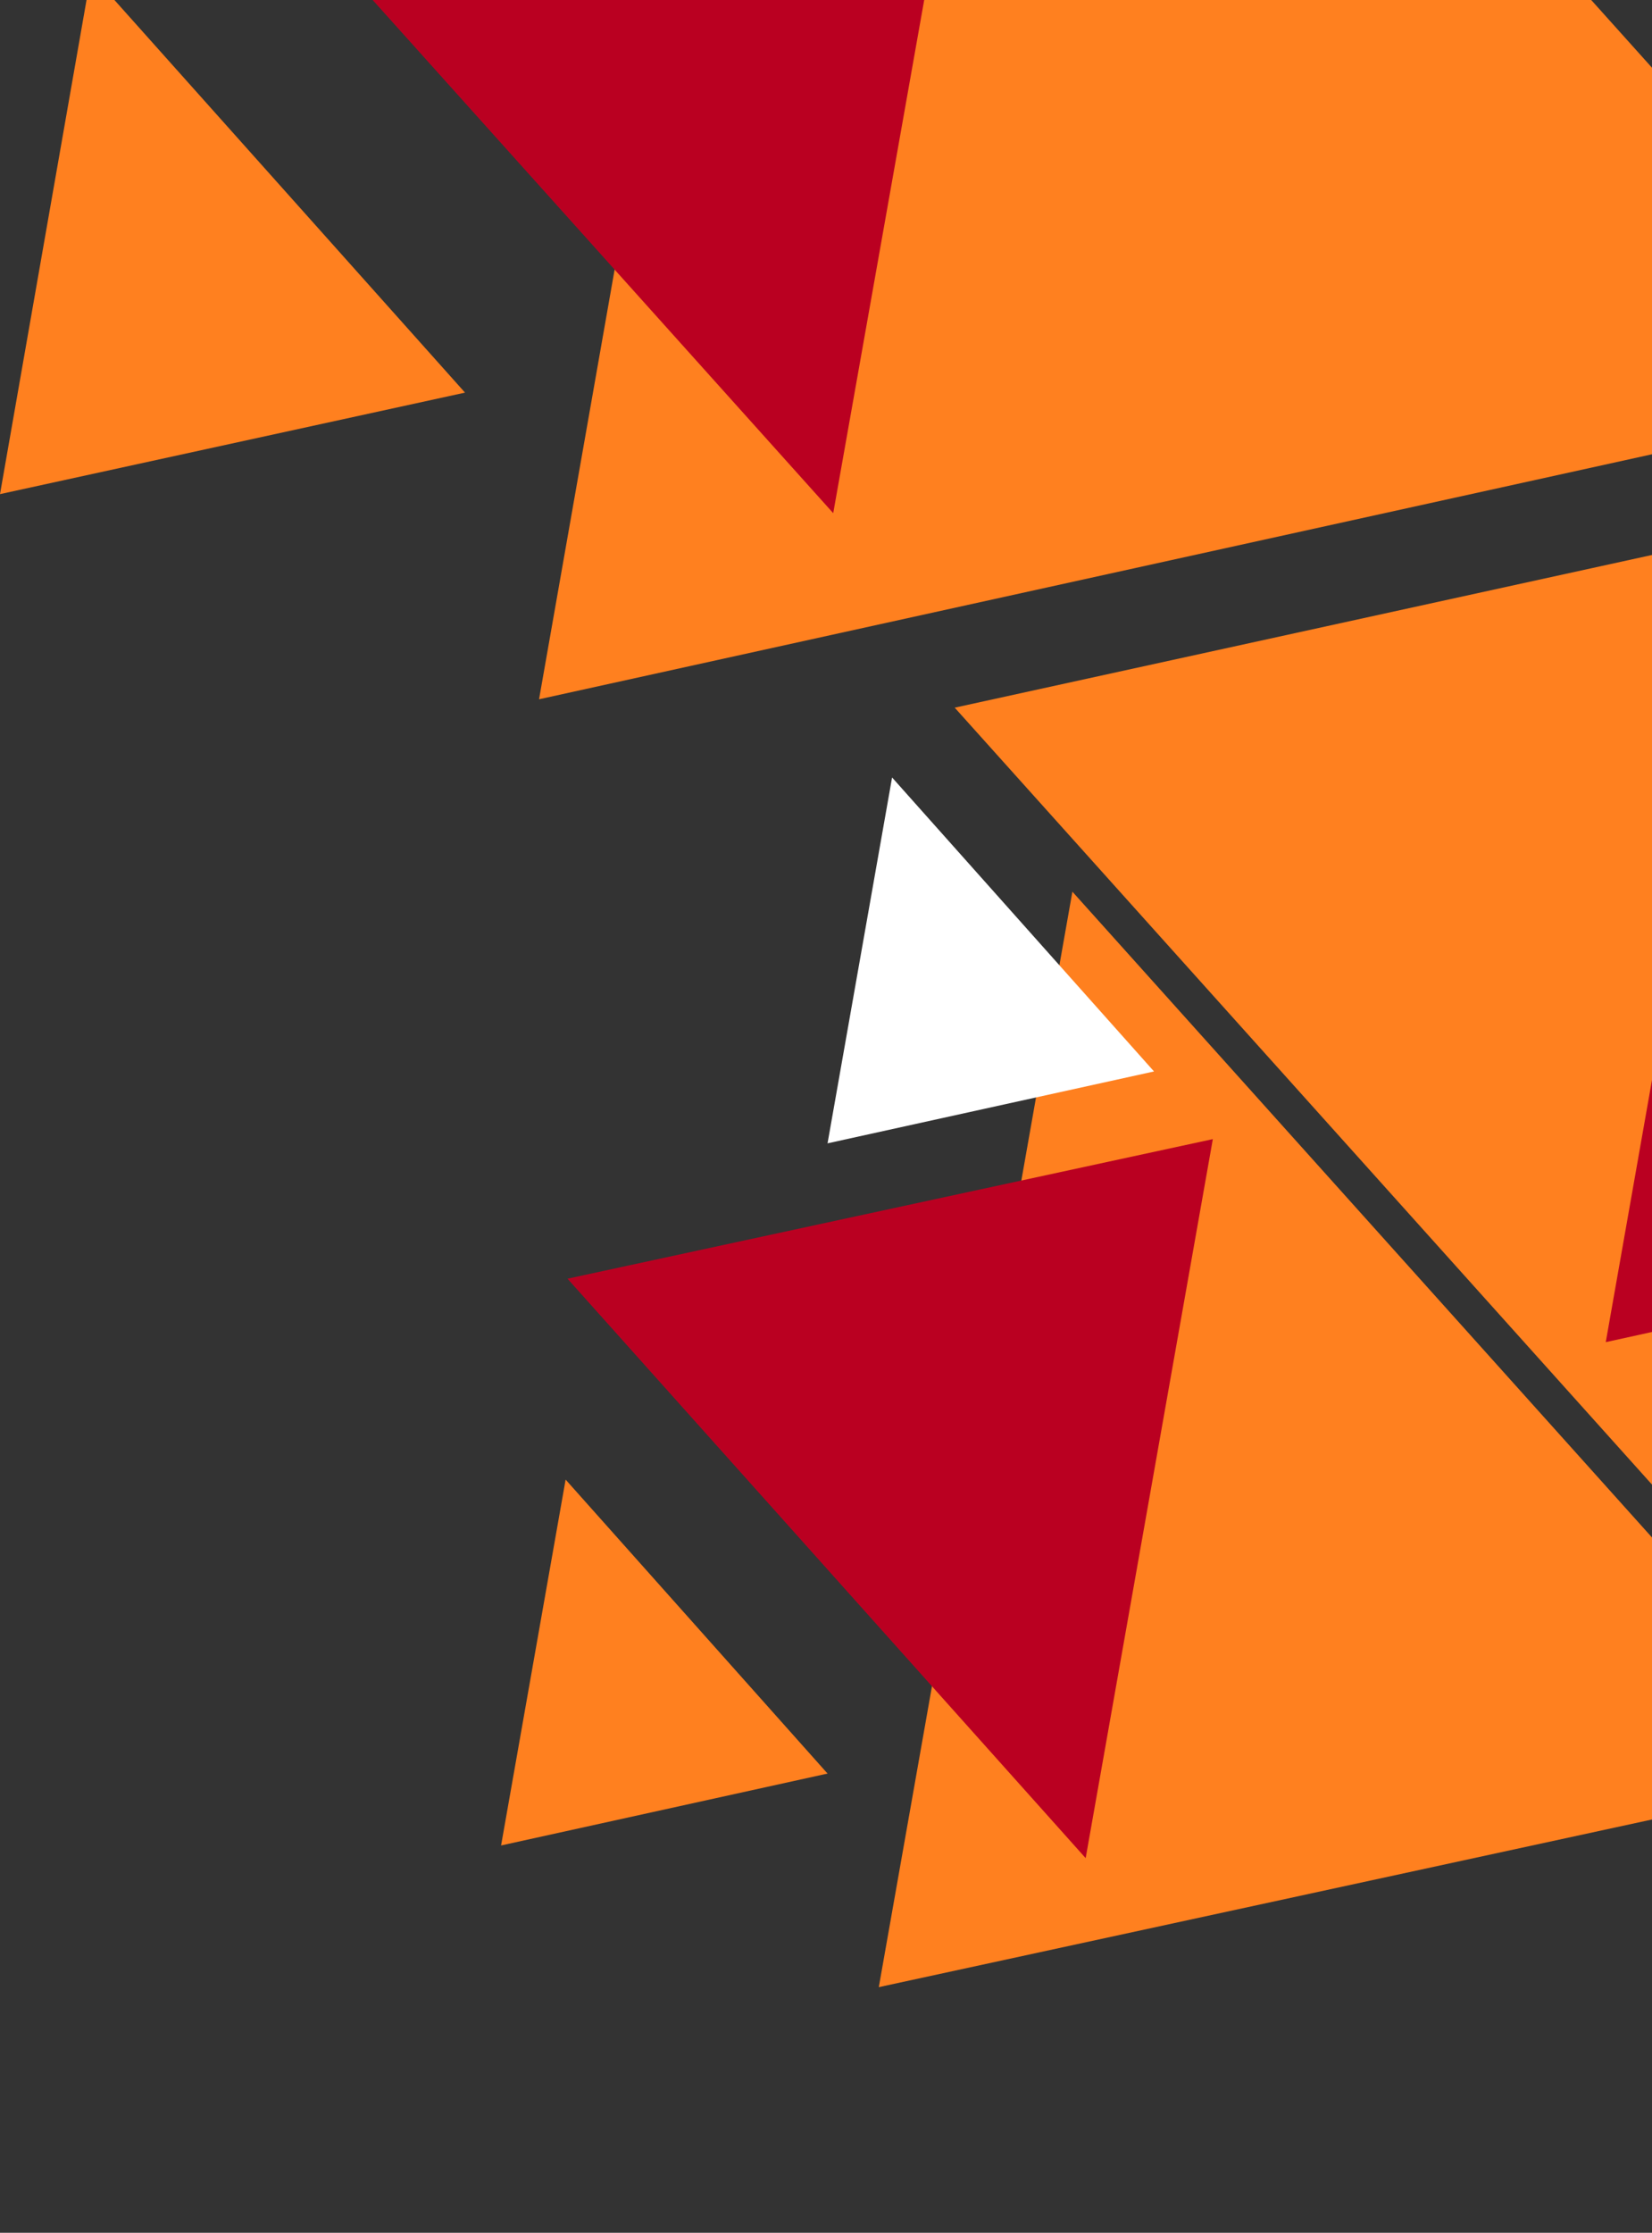
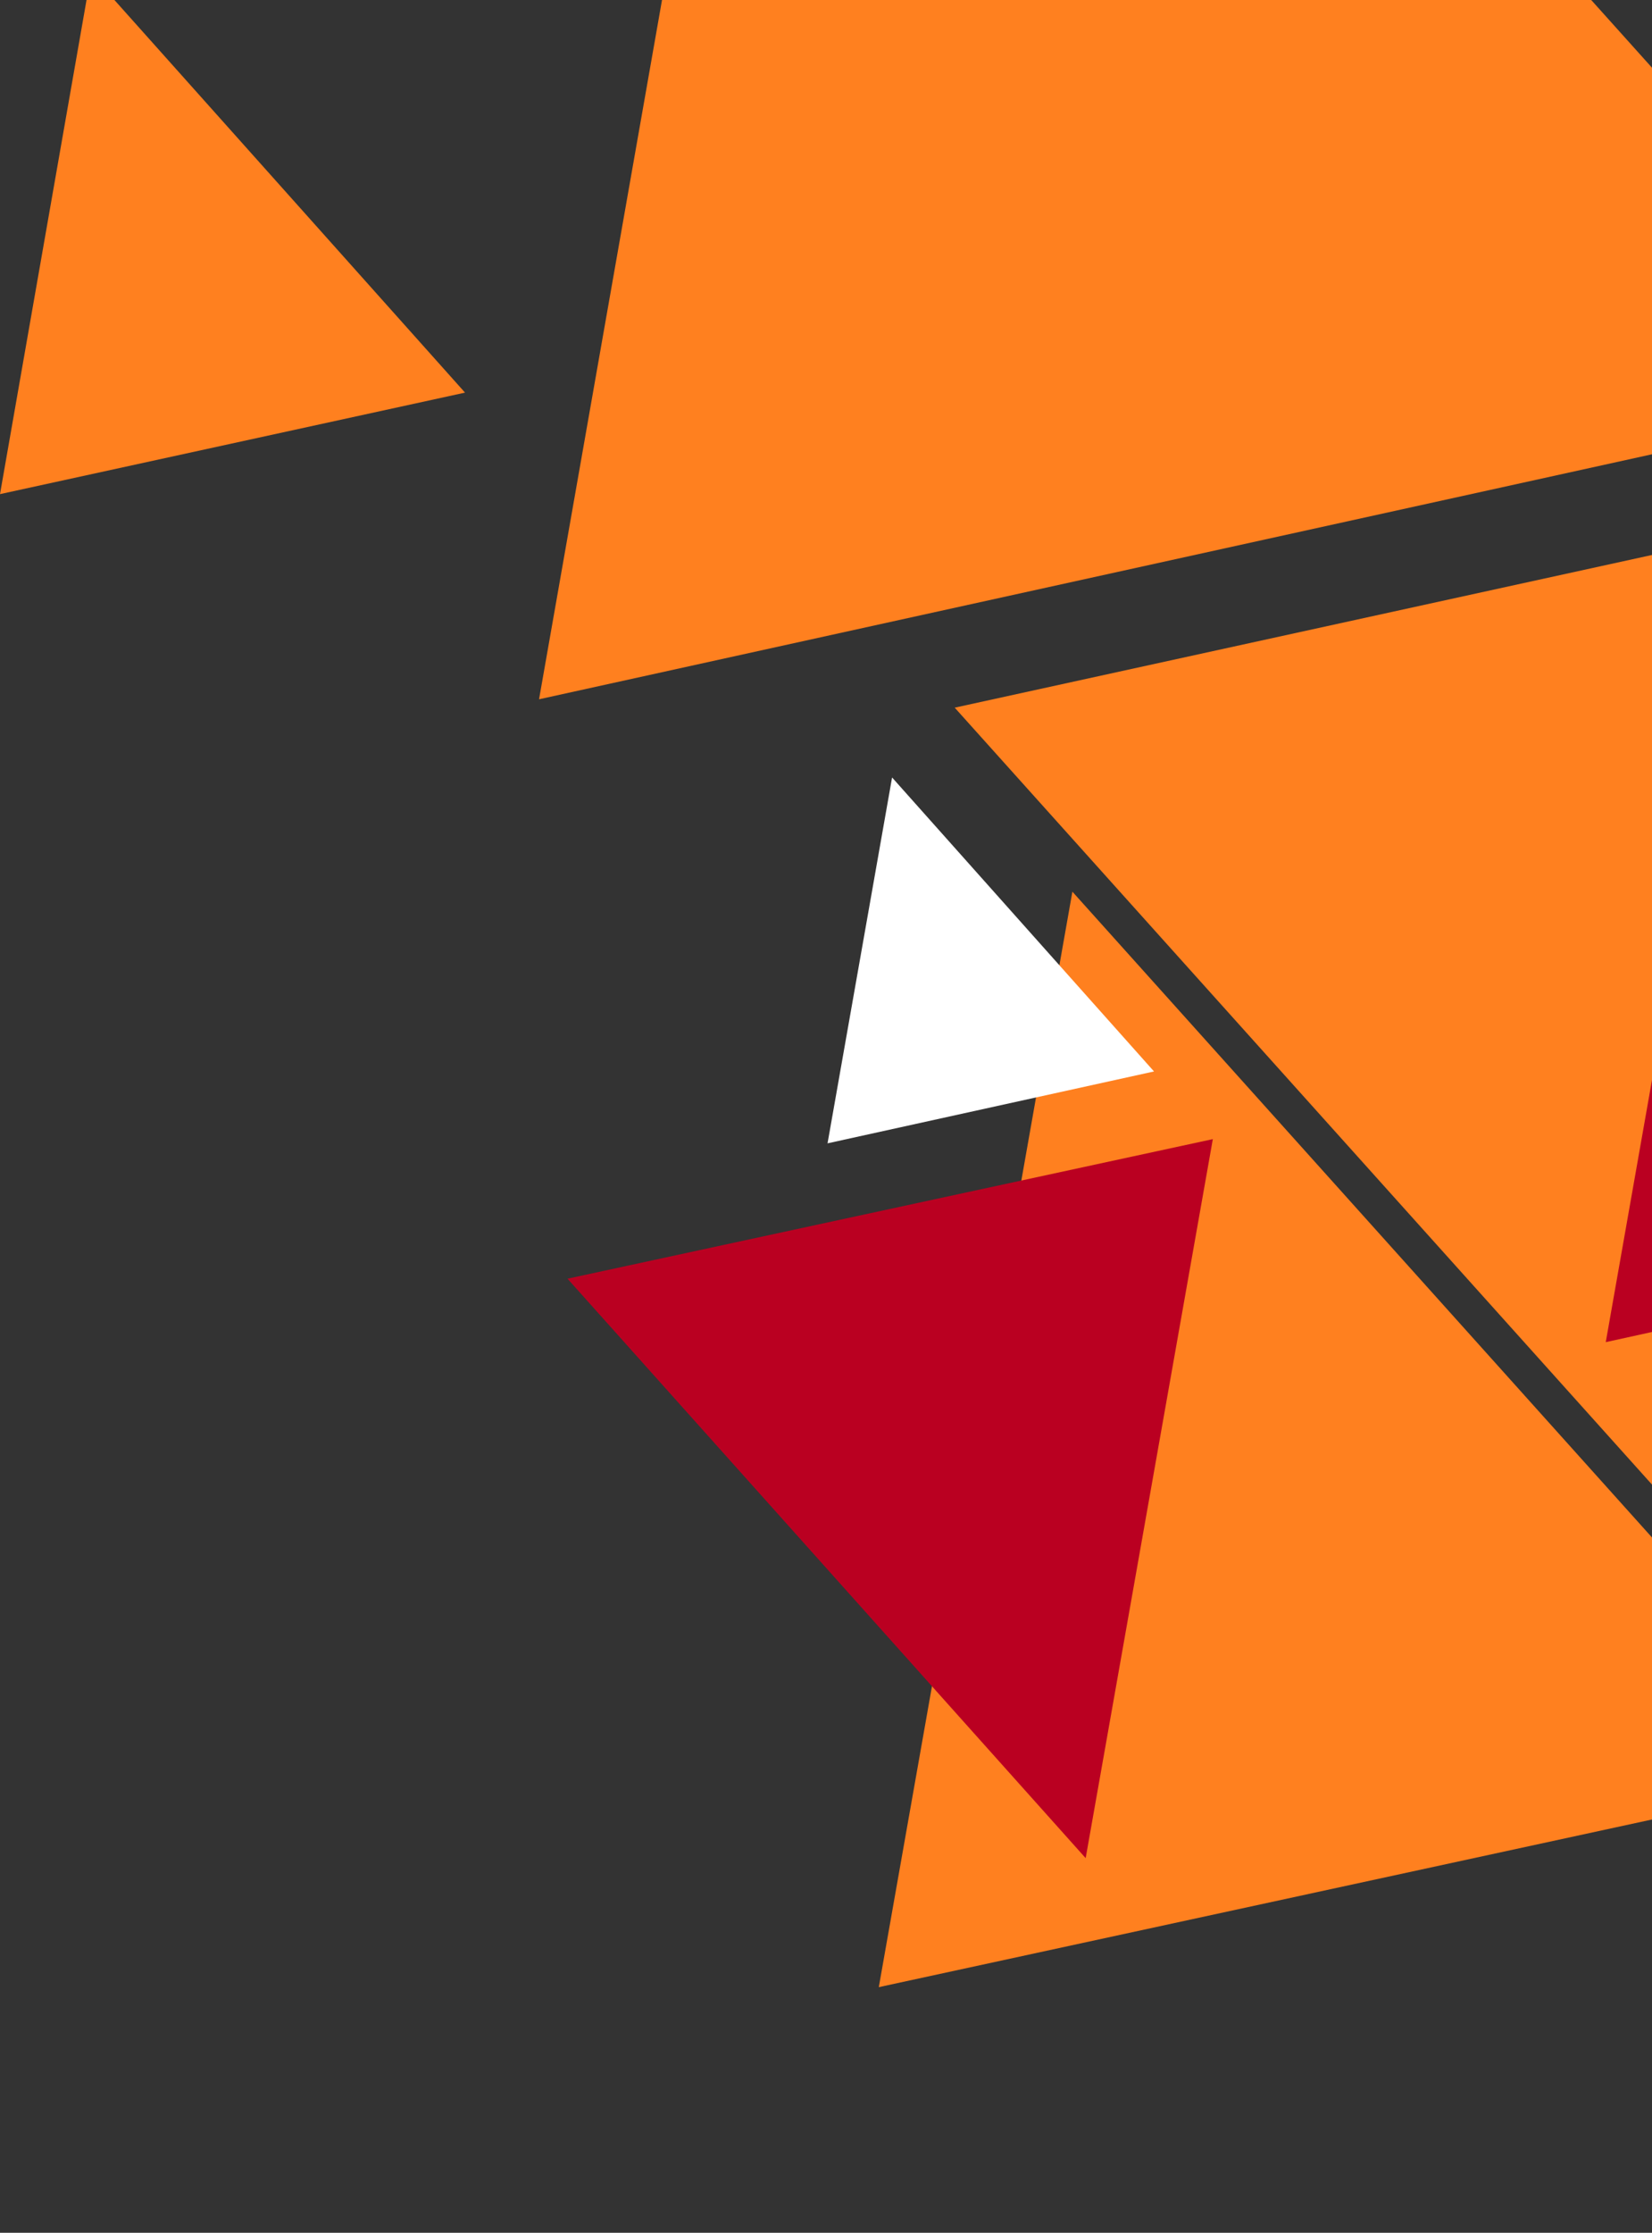
<svg xmlns="http://www.w3.org/2000/svg" width="94" height="127" viewBox="0 0 94 127" fill="none">
  <rect x="0" y="0" width="94" height="127" fill="#333333" stroke="none" />
  <g id="Group 8">
    <g id="Group">
      <path id="Vector" d="M5.184 -1.485L0 28.106L26.46 22.332L5.184 -1.485Z" fill="#FF801F" />
      <path id="Vector_2" d="M46.332 -49.24L30.672 39.775L110.484 22.212L46.332 -49.24Z" fill="#FF801F" />
      <g id="Vector_3" style="mix-blend-mode:darken">
-         <path d="M5.291 -17.725L57.779 -29.273L47.411 29.189L5.291 -17.725Z" fill="#BA0021" />
-       </g>
+         </g>
    </g>
-     <path id="Vector_4" d="M116.64 -81.6L36.828 -64.158L100.98 7.415L116.64 -81.6Z" fill="#FF801F" />
    <g id="Group_2">
      <g id="Group_3">
-         <path id="Vector_5" d="M32.184 84.16L28.512 104.97L47.088 100.88L32.184 84.16Z" fill="#FF801F" />
        <path id="Vector_6" d="M61.02 50.719L50.004 113.029L106.056 100.88L61.02 50.719Z" fill="#FF801F" />
        <g id="Vector_7" style="mix-blend-mode:darken">
          <path d="M32.291 72.732L69.011 64.793L61.775 105.691L32.291 72.732Z" fill="#BA0021" />
        </g>
        <g id="Vector_8" style="mix-blend-mode:soft-light">
          <path d="M50.76 44.223L47.088 65.033L65.664 60.944L50.76 44.223Z" fill="white" />
        </g>
      </g>
      <g id="Group_4">
        <path id="Vector_9" d="M99.36 90.413L110.376 27.982L54.324 40.252L99.36 90.413Z" fill="#FF801F" />
        <g id="Vector_10" style="mix-blend-mode:darken">
          <path d="M128.089 68.281L91.369 76.341L98.605 35.322L128.089 68.281Z" fill="#BA0021" />
        </g>
      </g>
    </g>
  </g>
</svg>